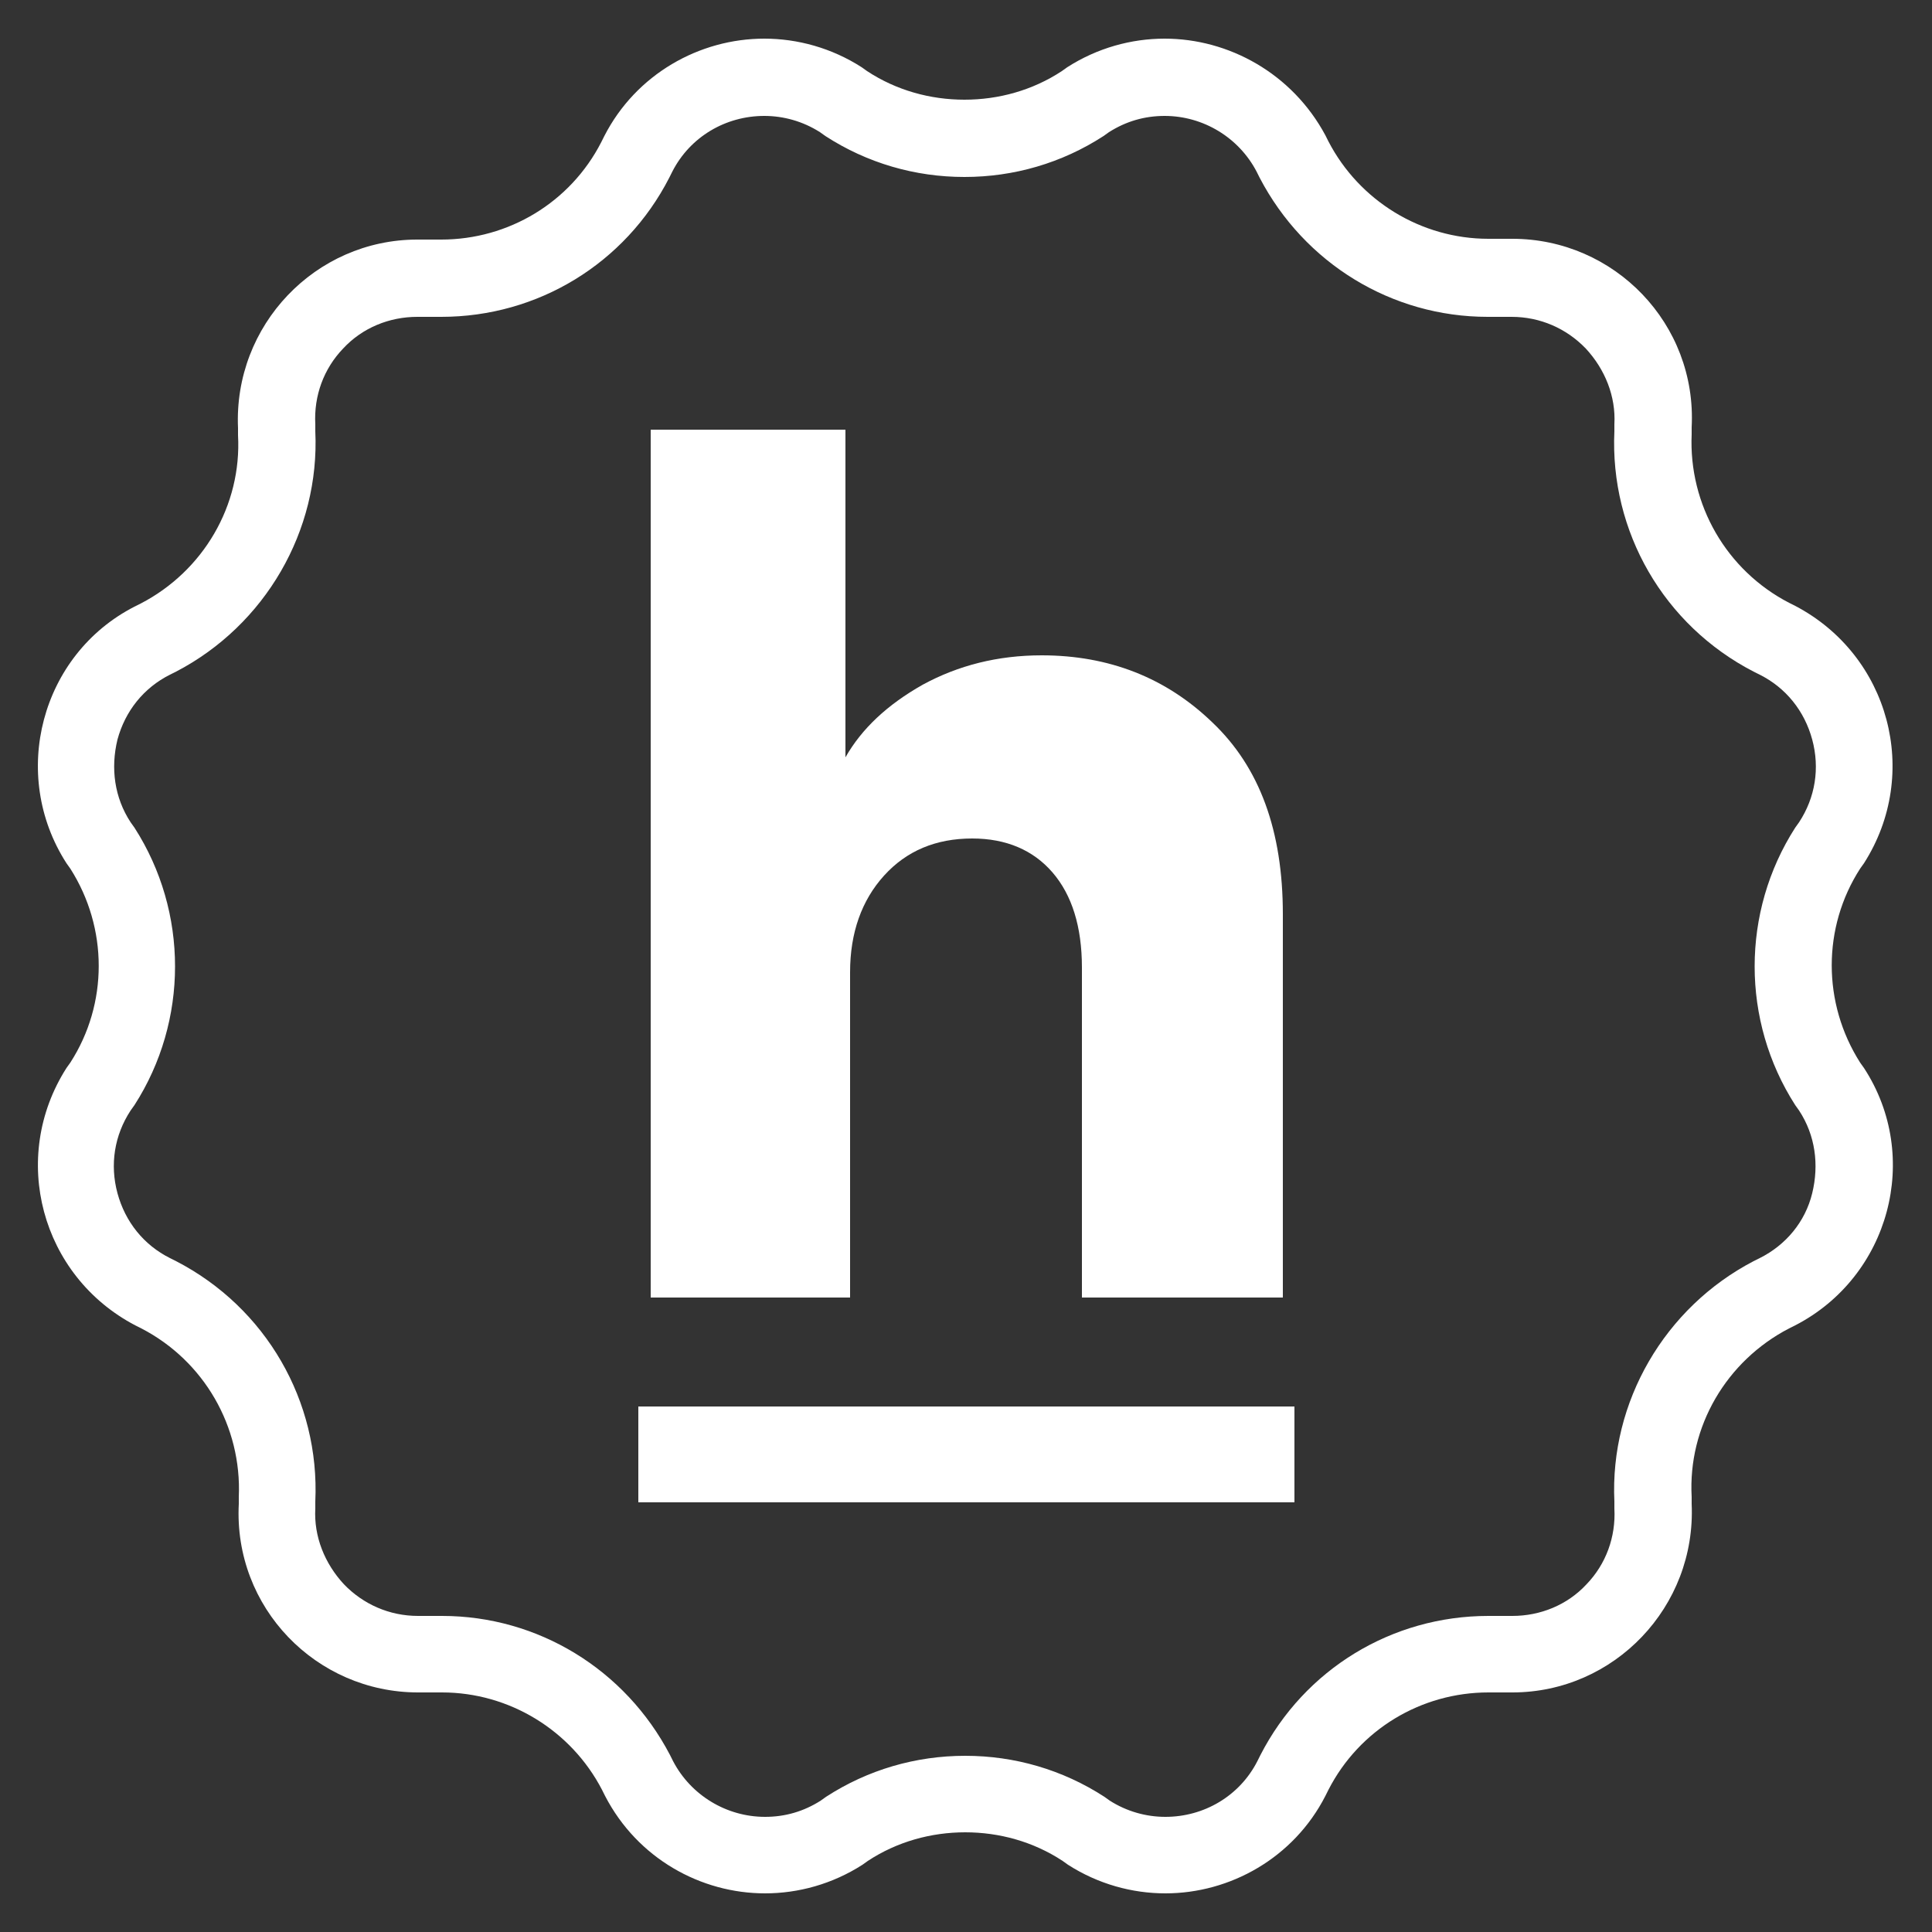
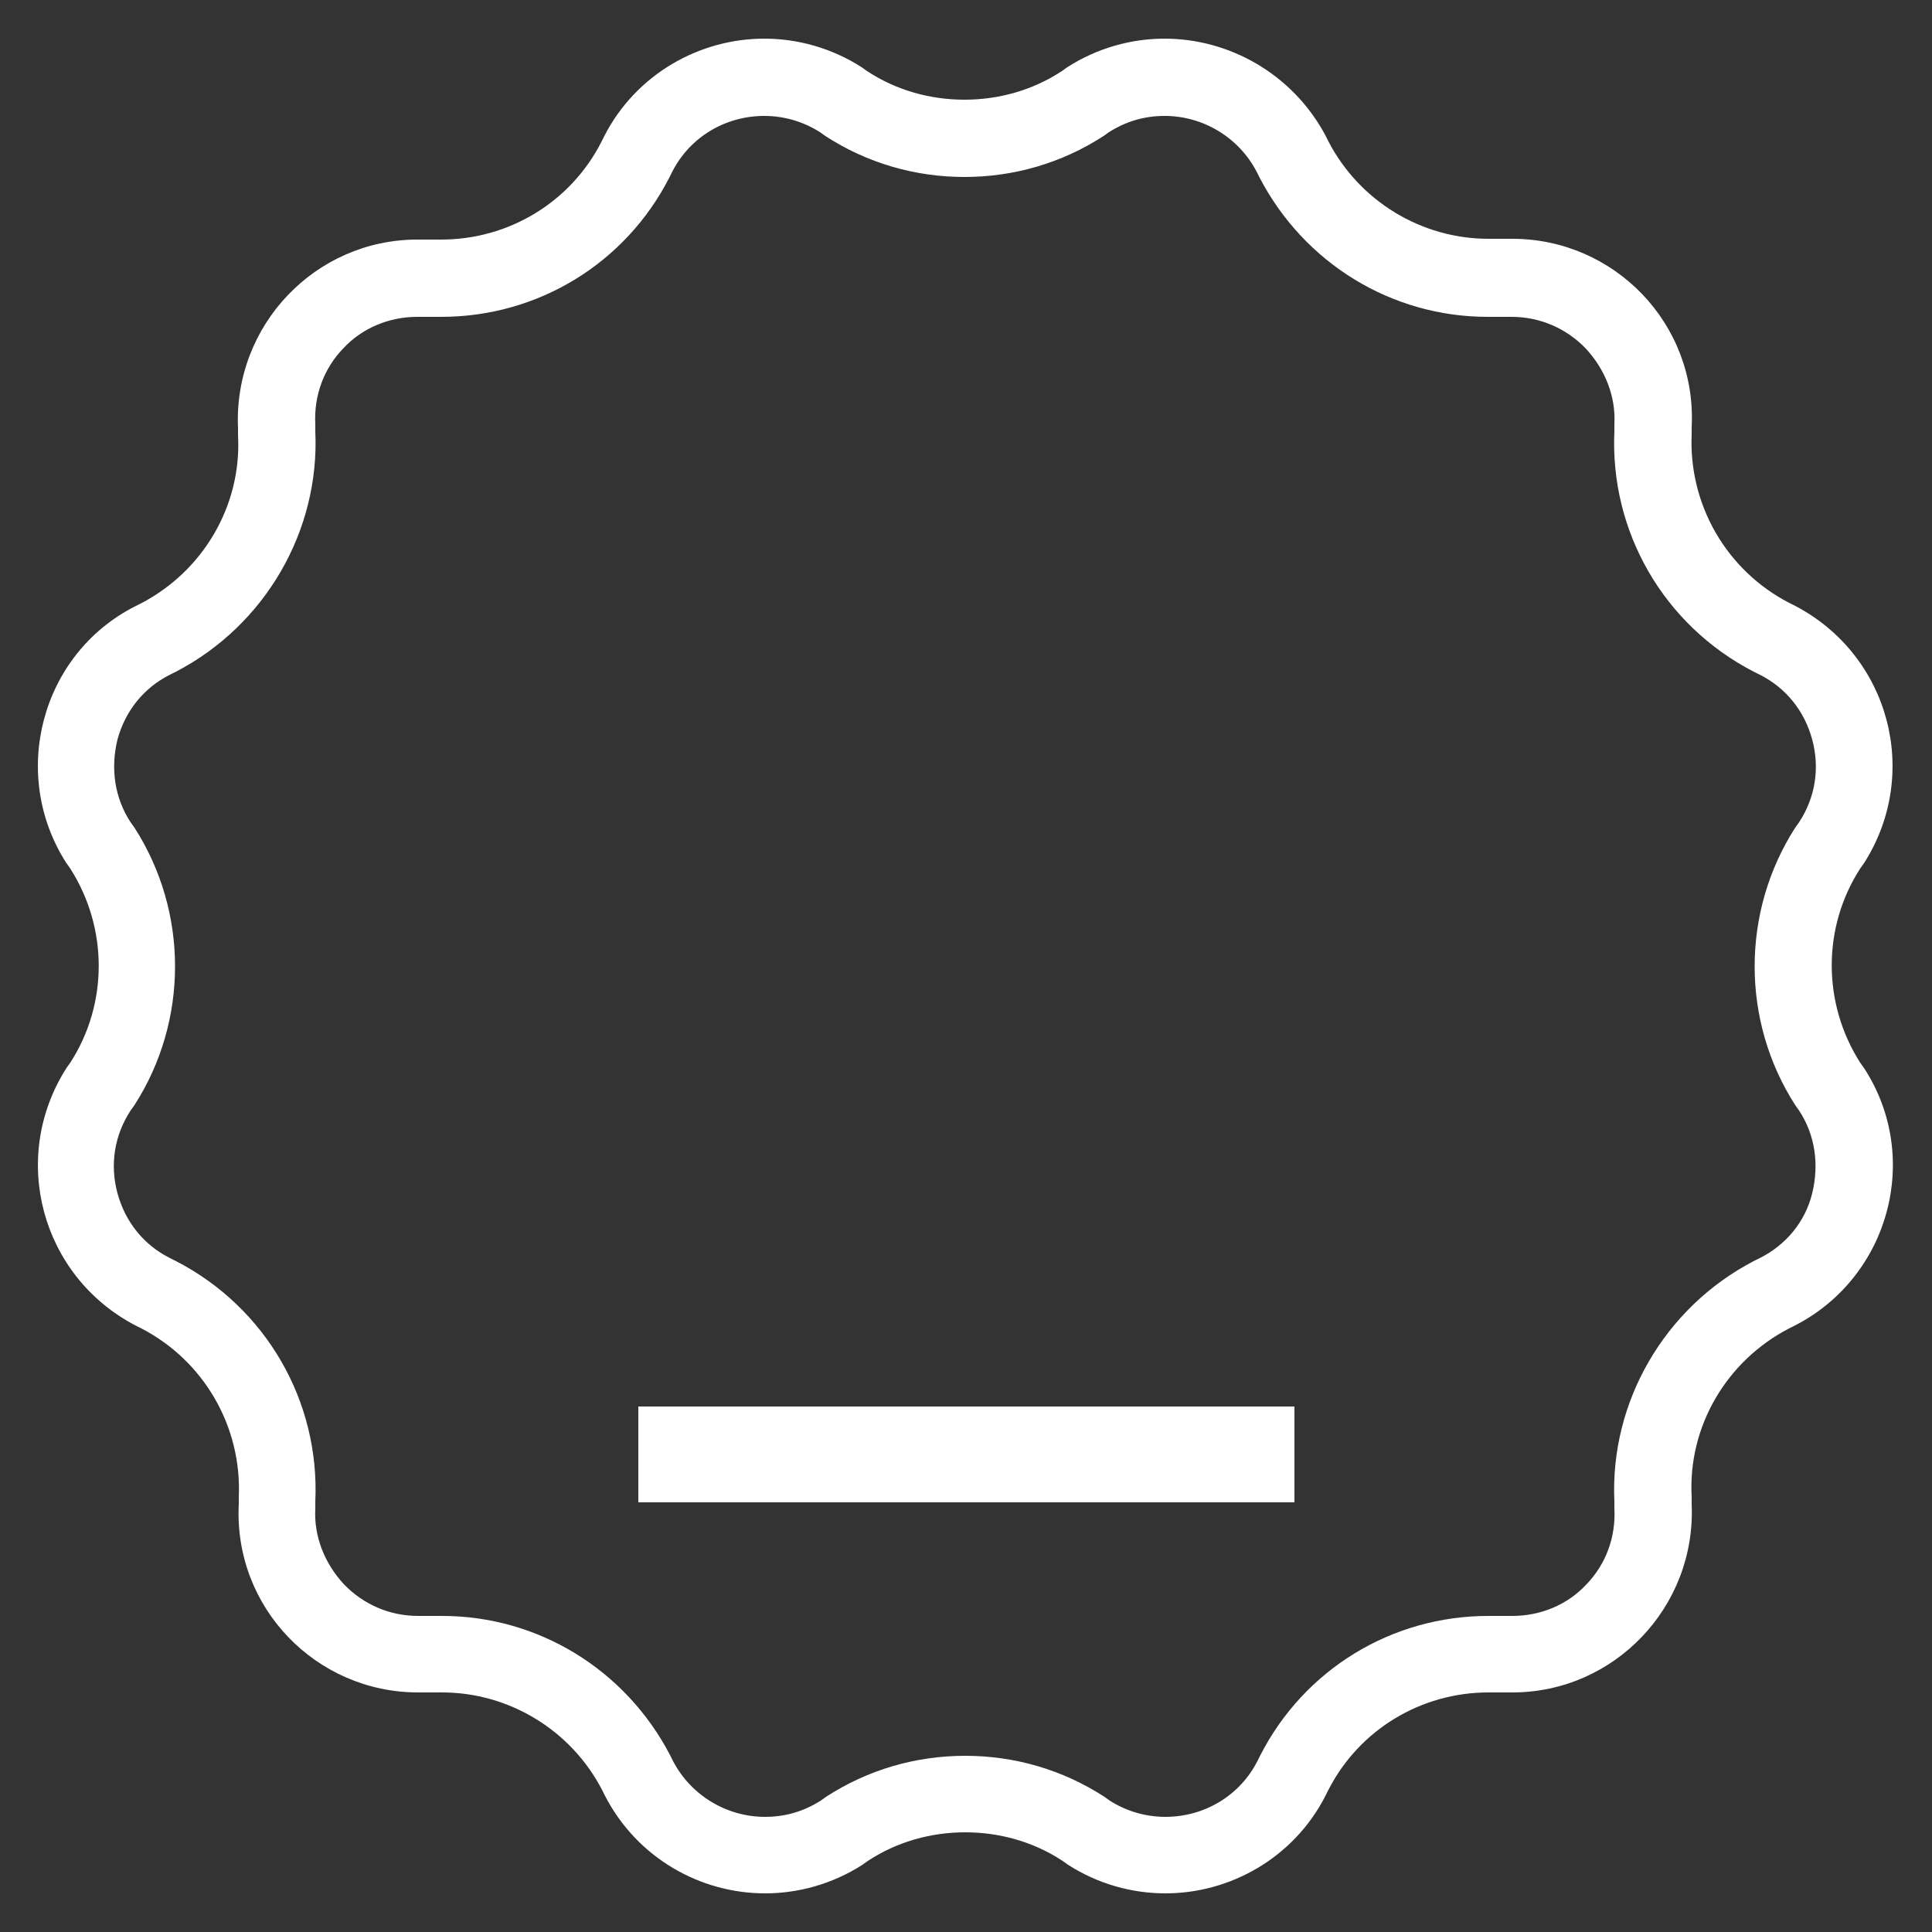
<svg xmlns="http://www.w3.org/2000/svg" id="Layer_1" version="1.1" viewBox="0 0 25 25">
  <rect x="0" y="0" width="25" height="25" fill="#333333" stroke="none" />
  <defs>
    <style>
      .st0 {
        fill: #fff;
      }
    </style>
  </defs>
  <path class="st0" d="M15.07,1.5c.5,0,.96.28,1.19.72l.04.08c.58,1.11,1.71,1.8,2.95,1.8h.31c.37,0,.71.15.96.41.25.27.39.62.37.98v.09c-.06,1.3.64,2.51,1.8,3.11l.08.04c.34.17.58.47.68.84s.04.75-.17,1.07l-.05.07c-.7,1.09-.7,2.5,0,3.59l.05.07c.21.32.26.7.17,1.07s-.34.67-.68.84l-.08.04c-1.15.6-1.86,1.82-1.8,3.11v.09c.02.37-.11.72-.36.98-.25.27-.6.41-.96.41h-.31c-1.25,0-2.38.69-2.95,1.8l-.04.08c-.23.45-.69.72-1.19.72-.25,0-.5-.07-.72-.21l-.07-.05c-.54-.35-1.16-.53-1.8-.53s-1.26.18-1.8.53l-.07.05c-.22.14-.46.21-.72.21-.5,0-.96-.28-1.19-.72l-.04-.08c-.58-1.11-1.71-1.8-2.95-1.8h-.31c-.37,0-.71-.15-.96-.41-.25-.27-.39-.62-.37-.98v-.09c.06-1.3-.64-2.51-1.8-3.11l-.08-.04c-.34-.17-.58-.47-.68-.84-.1-.37-.04-.75.17-1.07l.05-.07c.7-1.09.7-2.5,0-3.59l-.05-.07c-.21-.32-.26-.7-.17-1.07.1-.37.34-.67.68-.84l.08-.04c1.15-.6,1.86-1.82,1.8-3.11v-.09c-.02-.37.11-.72.36-.98.25-.27.6-.41.96-.41h.31c1.25,0,2.38-.69,2.95-1.8l.04-.08c.23-.45.69-.72,1.19-.72.25,0,.5.07.72.21l.07.05c.54.35,1.16.53,1.8.53s1.26-.18,1.8-.53l.07-.05c.22-.14.46-.21.72-.21M15.07.5c-.43,0-.87.12-1.26.37l-.07.05c-.38.25-.82.37-1.26.37s-.88-.12-1.26-.37l-.07-.05c-.39-.25-.83-.37-1.26-.37-.84,0-1.66.46-2.07,1.26l-.04.08c-.4.78-1.2,1.26-2.07,1.26h-.31c-1.32,0-2.38,1.11-2.32,2.44v.09c.05.91-.45,1.76-1.26,2.18l-.08.04c-1.21.62-1.62,2.17-.88,3.32l.05.07c.49.77.49,1.75,0,2.51l-.05.07c-.74,1.16-.33,2.69.89,3.33l.08.04c.81.42,1.3,1.27,1.26,2.18v.09c-.07,1.34,1,2.44,2.32,2.44h.31c.87,0,1.67.49,2.07,1.26l.04.08c.42.81,1.24,1.26,2.07,1.26.43,0,.87-.12,1.26-.37l.07-.05c.38-.25.82-.37,1.26-.37s.88.12,1.26.37l.07.05c.39.25.83.37,1.26.37.84,0,1.66-.46,2.07-1.26l.04-.08c.4-.78,1.2-1.26,2.07-1.26h.31c1.32,0,2.38-1.11,2.32-2.44v-.09c-.05-.91.45-1.76,1.26-2.18l.08-.04c1.22-.63,1.64-2.18.89-3.33l-.05-.07c-.49-.77-.49-1.75,0-2.51l.05-.07c.74-1.16.33-2.69-.89-3.33l-.08-.04c-.81-.42-1.3-1.27-1.26-2.18v-.09c.07-1.34-1-2.44-2.32-2.44h-.31c-.87,0-1.67-.49-2.07-1.26l-.04-.08c-.43-.8-1.25-1.25-2.08-1.25h0Z" />
  <g>
-     <path class="st0" d="M11,16.79h-2.58V5.56h2.52v4.24c.21-.37.54-.68,1-.94.46-.25.97-.38,1.54-.38.87,0,1.61.29,2.21.87.61.58.91,1.4.91,2.48v4.96h-2.6v-4.27c0-.53-.13-.94-.38-1.23s-.6-.44-1.04-.44c-.47,0-.85.16-1.14.48s-.44.74-.44,1.25v4.22h0Z" />
    <rect class="st0" x="8.26" y="18.2" width="8.49" height="1.24" />
  </g>
</svg>